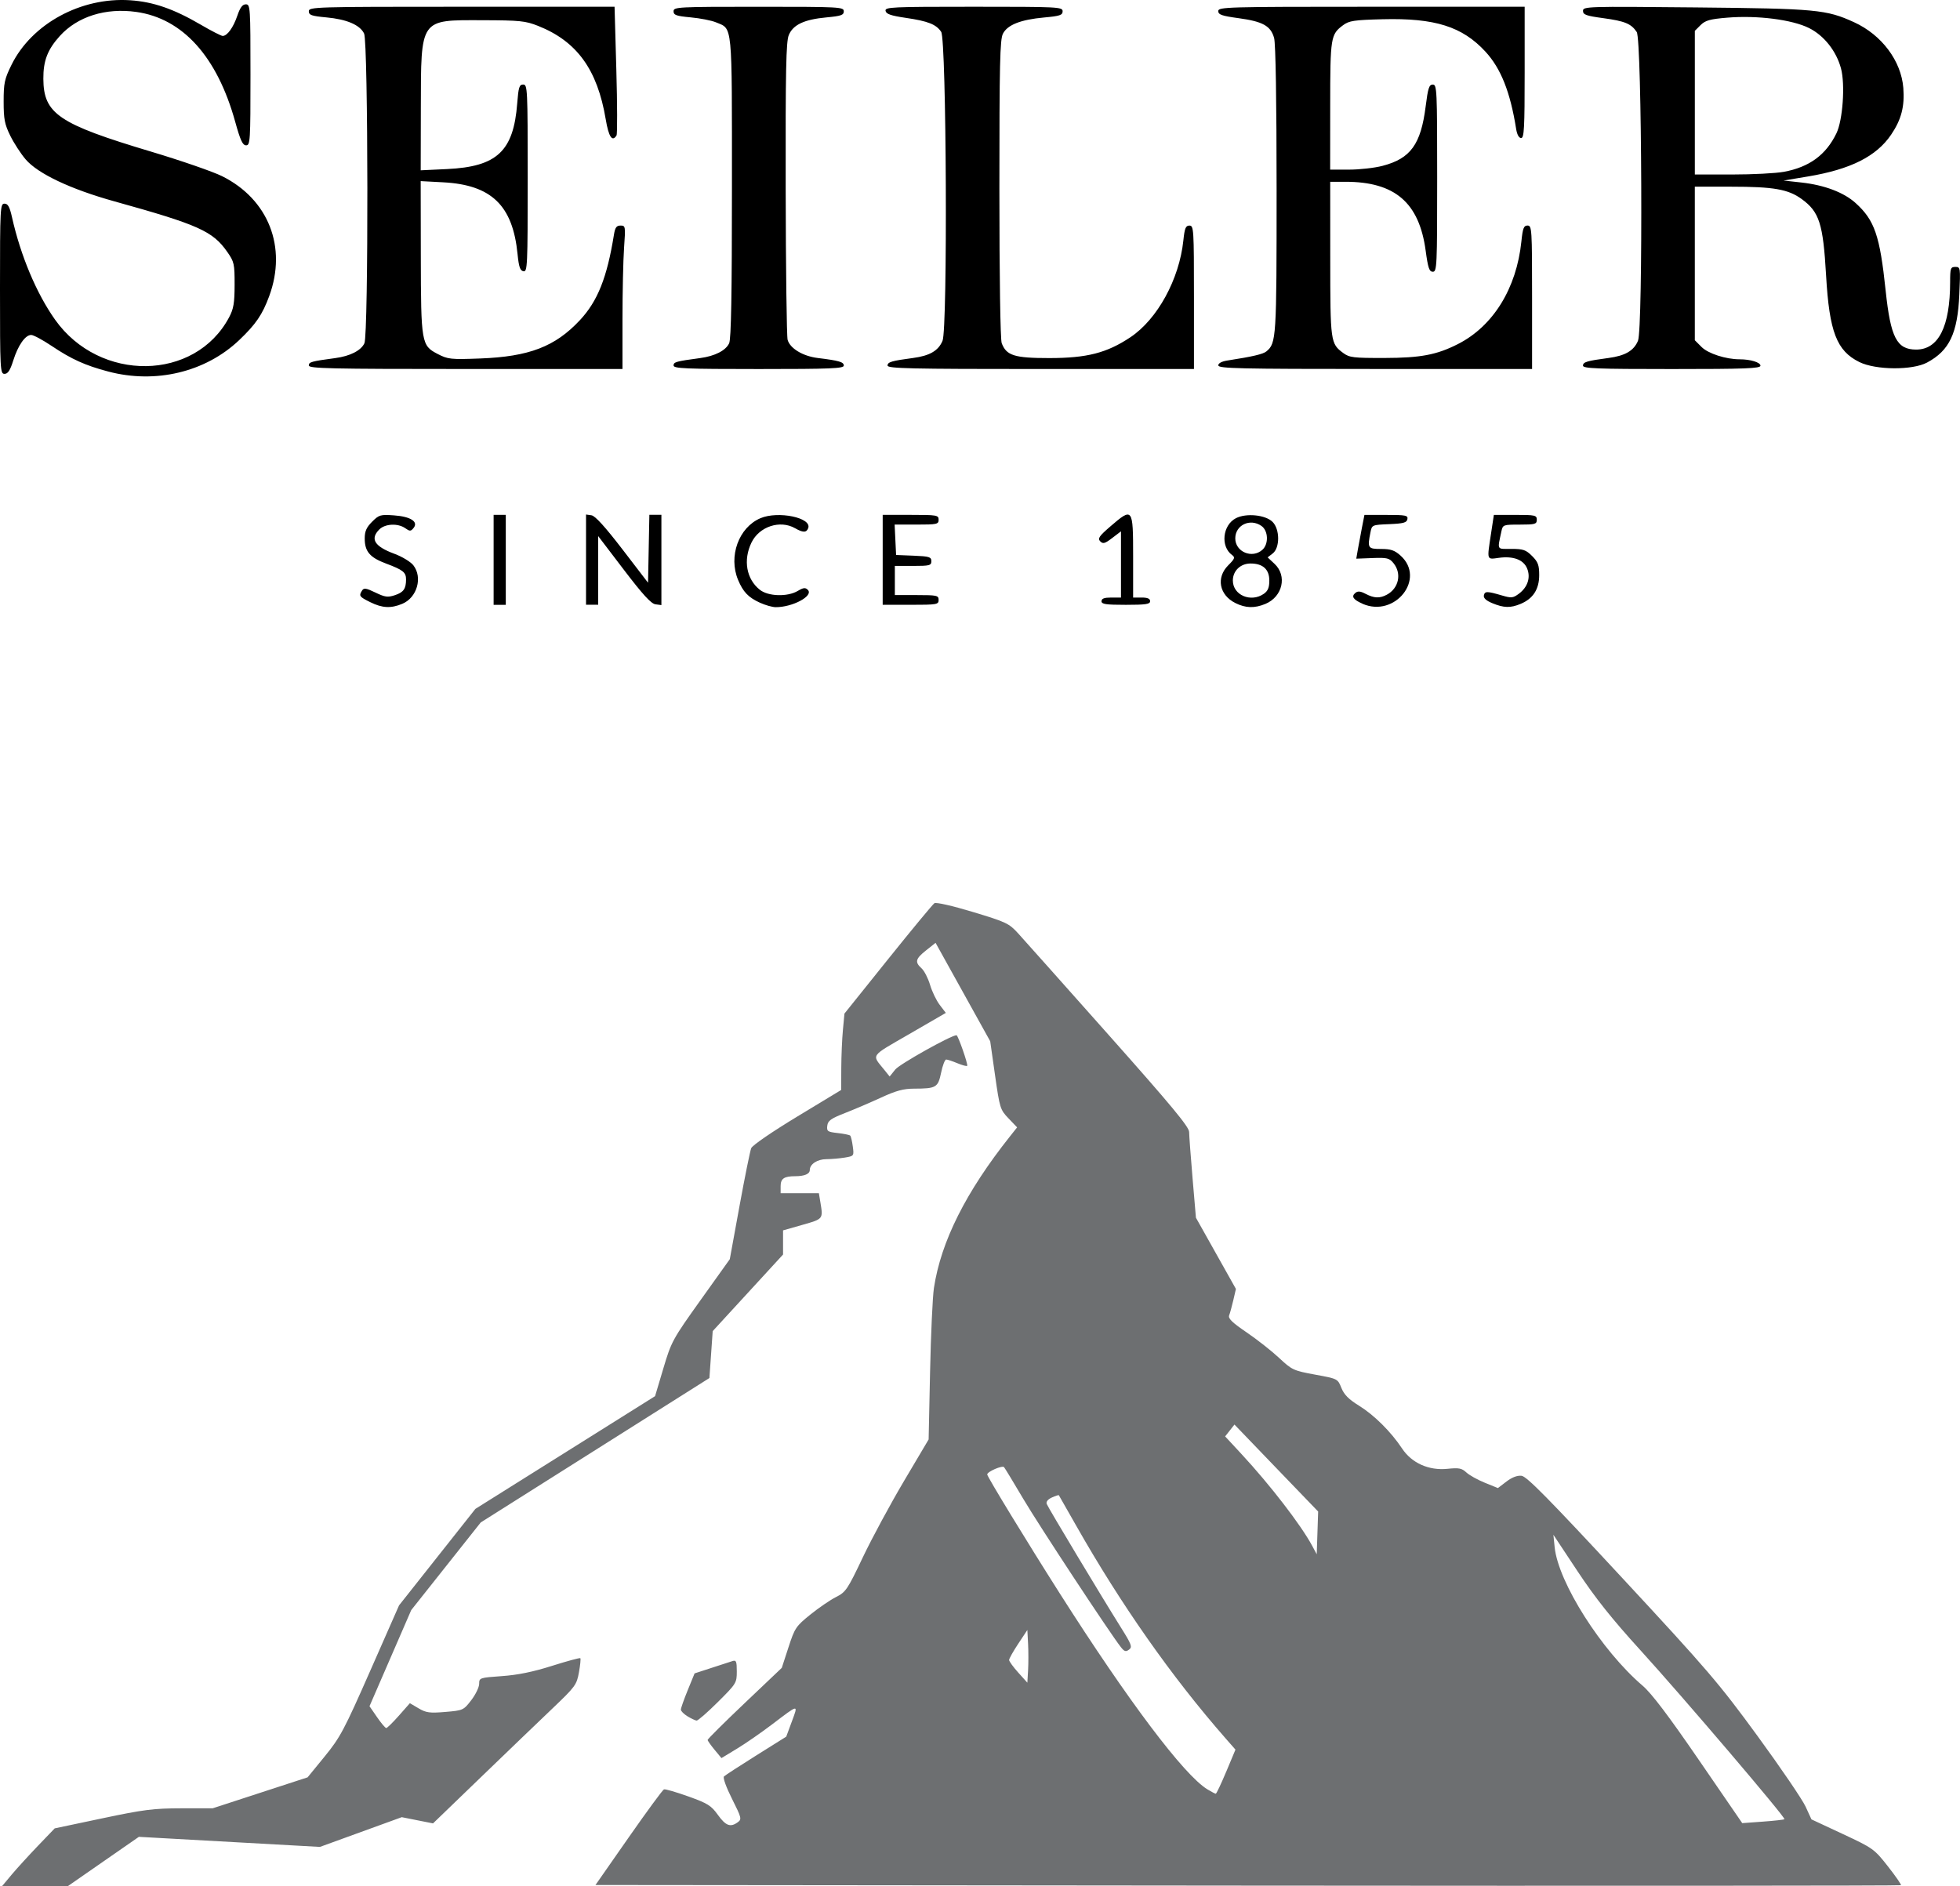
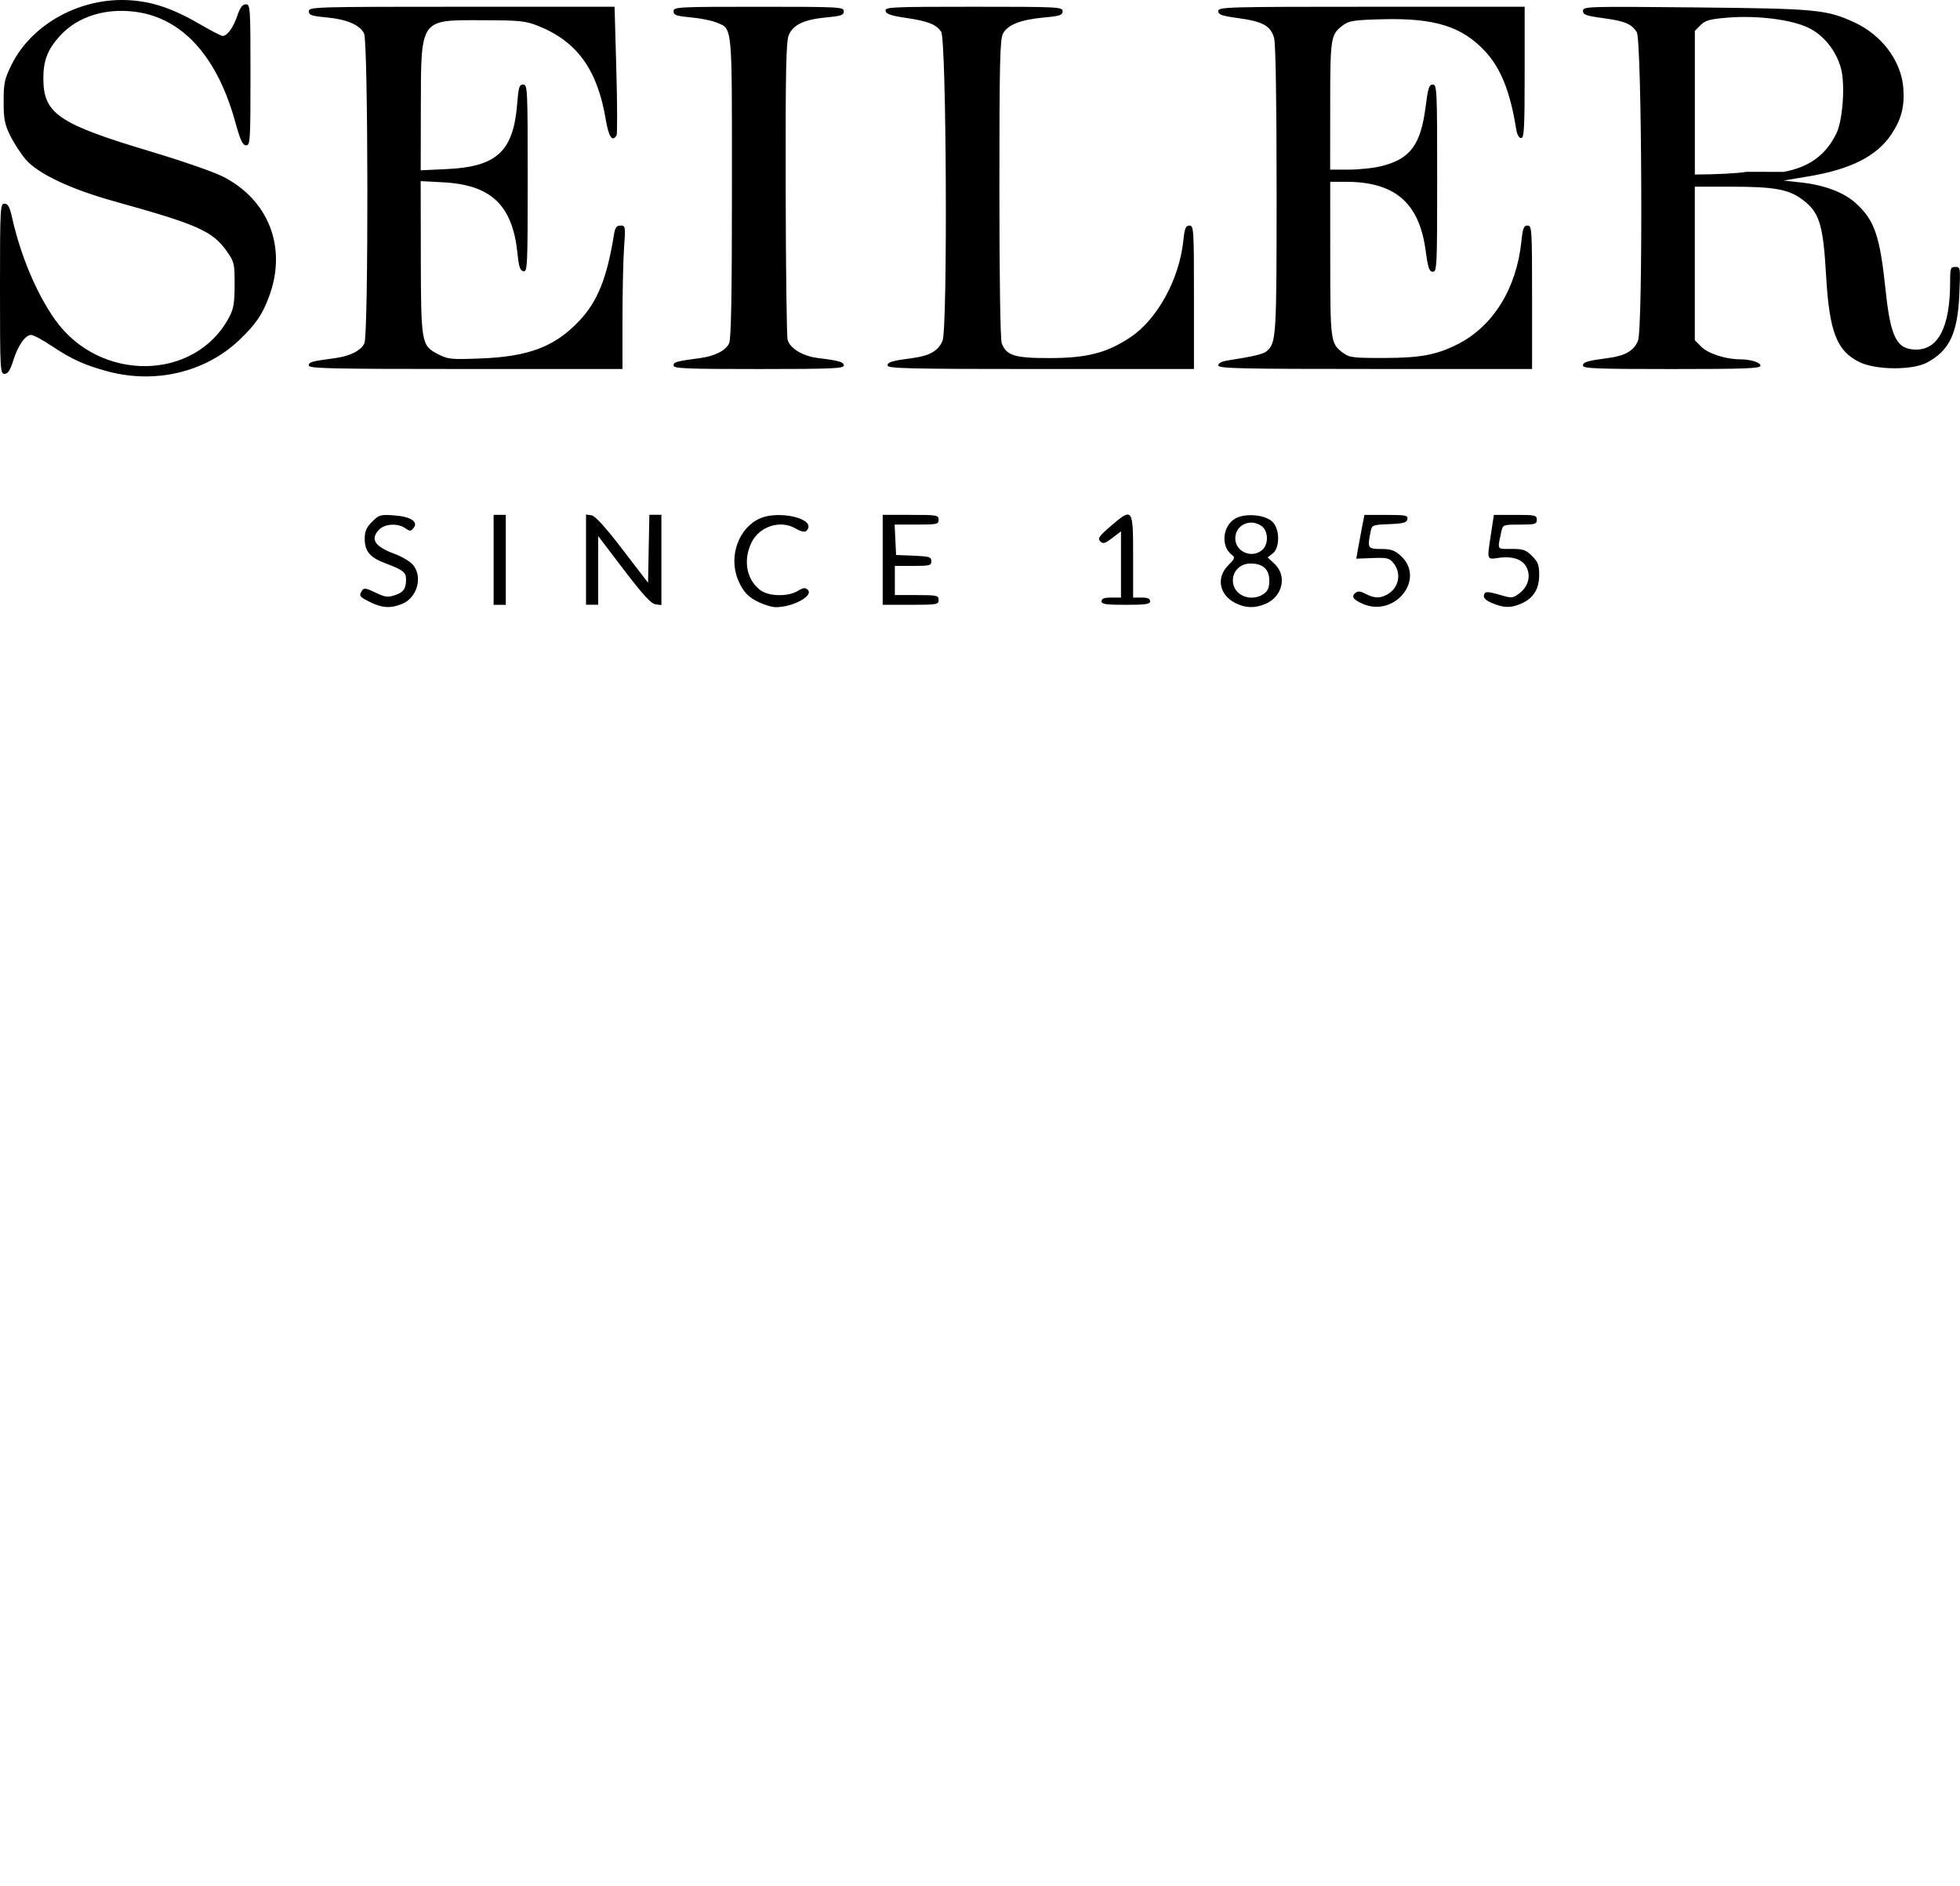
<svg xmlns="http://www.w3.org/2000/svg" xmlns:ns1="http://www.inkscape.org/namespaces/inkscape" xmlns:ns2="http://sodipodi.sourceforge.net/DTD/sodipodi-0.dtd" width="88.315mm" height="85mm" viewBox="0 0 88.315 85" version="1.1" id="svg8" ns1:version="0.92.3 (2405546, 2018-03-11)" ns2:docname="seiler_hotel.svg">
  <defs id="defs2" />
  <ns2:namedview id="base" pagecolor="#ffffff" bordercolor="#666666" borderopacity="1.0" ns1:pageopacity="0.0" ns1:pageshadow="2" ns1:zoom="0.35" ns1:cx="369.51389" ns1:cy="354.8693" ns1:document-units="mm" ns1:current-layer="layer1" showgrid="false" fit-margin-top="0" fit-margin-left="0" fit-margin-right="0" fit-margin-bottom="0" ns1:window-width="1920" ns1:window-height="1027" ns1:window-x="-8" ns1:window-y="-8" ns1:window-maximized="1" />
  <g ns1:label="Calque 1" ns1:groupmode="layer" id="layer1" transform="translate(-49.232,-104.266)">
    <g id="g880" transform="translate(281.97,-36.286)">
-       <path ns1:connector-curvature="0" d="m -201.758,217.9 c -0.166,-0.1 -0.301,-0.236 -0.301,-0.302 -1.1e-4,-0.066 0.139,-0.461 0.309,-0.877 l 0.309,-0.756 0.759,-0.247 c 0.418,-0.136 0.845,-0.275 0.951,-0.309 0.165,-0.053 0.192,0.013 0.192,0.469 0,0.516 -0.023,0.553 -0.852,1.377 -0.468,0.466 -0.9,0.842 -0.959,0.837 -0.059,-0.006 -0.243,-0.092 -0.408,-0.192 z m 26.528,-11.189 -1.885,-1.96 -0.21,0.267 -0.21,0.267 0.735,0.793 c 1.293,1.394 2.686,3.203 3.186,4.135 l 0.206,0.383 0.032,-0.963 0.032,-0.963 z m -11.184,7.924 -0.033,-0.626 -0.411,0.62 c -0.226,0.341 -0.411,0.67 -0.411,0.731 0,0.061 0.185,0.316 0.411,0.567 l 0.411,0.456 0.033,-0.561 c 0.018,-0.309 0.018,-0.843 0,-1.187 z m 8.929,5.758 0.415,-0.993 -0.449,-0.512 c -2.433,-2.779 -4.712,-6.026 -6.742,-9.606 -0.41,-0.723 -0.755,-1.329 -0.767,-1.346 -0.012,-0.017 -0.153,0.029 -0.314,0.102 -0.184,0.084 -0.27,0.192 -0.232,0.291 0.067,0.175 2.466,4.17 3.335,5.555 0.489,0.779 0.531,0.891 0.374,1.009 -0.145,0.109 -0.211,0.089 -0.369,-0.113 -0.496,-0.631 -3.688,-5.48 -4.394,-6.676 -0.436,-0.738 -0.827,-1.383 -0.869,-1.433 -0.077,-0.092 -0.759,0.203 -0.759,0.329 0,0.098 1.809,3.064 3.263,5.35 3.089,4.856 5.6,8.192 6.653,8.837 0.181,0.111 0.353,0.201 0.383,0.201 0.03,-3.3e-4 0.242,-0.448 0.47,-0.994 z m 25.152,2.144 c 0.066,-0.066 -4.581,-5.52 -6.487,-7.613 -1.284,-1.41 -2.034,-2.352 -2.835,-3.561 l -1.089,-1.644 0.056,0.555 c 0.16,1.588 2.112,4.663 3.966,6.247 0.401,0.343 1.162,1.347 2.53,3.341 l 1.957,2.851 0.93,-0.068 c 0.512,-0.037 0.949,-0.086 0.971,-0.109 z m -79.878,2.495 c 0.241,-0.286 0.776,-0.872 1.188,-1.302 l 0.75,-0.781 2.137,-0.451 c 1.869,-0.395 2.315,-0.451 3.561,-0.453 l 1.424,-0.002 2.137,-0.697 2.137,-0.697 0.767,-0.939 c 0.702,-0.86 0.876,-1.187 2.06,-3.875 l 1.293,-2.936 1.72,-2.174 1.72,-2.174 4.048,-2.54 4.048,-2.54 0.373,-1.251 c 0.361,-1.212 0.414,-1.309 1.683,-3.086 l 1.311,-1.835 0.436,-2.389 c 0.24,-1.314 0.478,-2.491 0.529,-2.615 0.053,-0.129 0.944,-0.74 2.074,-1.424 l 1.98,-1.199 0.004,-0.986 c 0.002,-0.542 0.036,-1.317 0.074,-1.721 l 0.069,-0.735 1.959,-2.443 c 1.078,-1.343 2.02,-2.482 2.094,-2.531 0.078,-0.051 0.811,0.116 1.734,0.395 1.503,0.454 1.626,0.512 2.039,0.964 0.242,0.265 2.074,2.321 4.071,4.569 2.844,3.201 3.632,4.151 3.634,4.383 0.001,0.163 0.071,1.098 0.154,2.079 l 0.152,1.783 0.901,1.605 0.901,1.605 -0.116,0.502 c -0.064,0.276 -0.149,0.585 -0.188,0.687 -0.055,0.141 0.129,0.321 0.784,0.767 0.471,0.32 1.129,0.838 1.464,1.151 0.584,0.546 0.649,0.576 1.626,0.755 1.016,0.186 1.018,0.187 1.182,0.598 0.122,0.304 0.33,0.514 0.794,0.801 0.683,0.422 1.442,1.176 1.941,1.93 0.436,0.658 1.205,1.002 2.049,0.915 0.511,-0.053 0.641,-0.028 0.846,0.163 0.133,0.124 0.508,0.334 0.833,0.465 l 0.59,0.24 0.385,-0.294 c 0.25,-0.191 0.489,-0.282 0.682,-0.259 0.231,0.027 1.222,1.032 4.518,4.585 3.875,4.177 4.376,4.763 6.115,7.144 1.041,1.426 2.014,2.855 2.161,3.174 l 0.267,0.581 1.407,0.657 c 1.374,0.642 1.422,0.676 2.039,1.461 0.347,0.442 0.611,0.824 0.586,0.849 -0.025,0.025 -13.27,0.033 -29.434,0.018 l -29.388,-0.028 1.491,-2.137 c 0.82,-1.175 1.538,-2.153 1.595,-2.173 0.057,-0.02 0.55,0.123 1.095,0.318 0.875,0.313 1.032,0.411 1.333,0.831 0.357,0.497 0.567,0.574 0.898,0.332 0.185,-0.135 0.17,-0.197 -0.261,-1.055 -0.263,-0.523 -0.417,-0.952 -0.362,-1.007 0.053,-0.053 0.706,-0.478 1.451,-0.945 l 1.355,-0.849 0.256,-0.692 c 0.289,-0.781 0.326,-0.787 -0.897,0.142 -0.482,0.366 -1.192,0.858 -1.577,1.091 l -0.701,0.425 -0.31,-0.374 c -0.17,-0.206 -0.311,-0.405 -0.313,-0.444 -0.002,-0.039 0.749,-0.785 1.669,-1.659 l 1.672,-1.589 0.301,-0.924 c 0.285,-0.876 0.337,-0.953 0.985,-1.476 0.376,-0.304 0.896,-0.66 1.156,-0.791 0.443,-0.224 0.517,-0.333 1.212,-1.795 0.407,-0.856 1.241,-2.4 1.852,-3.432 l 1.111,-1.876 0.065,-3.055 c 0.036,-1.68 0.114,-3.375 0.173,-3.767 0.318,-2.099 1.439,-4.334 3.431,-6.841 l 0.318,-0.401 -0.388,-0.406 c -0.375,-0.392 -0.395,-0.457 -0.606,-1.94 l -0.218,-1.534 -1.231,-2.218 -1.231,-2.218 -0.425,0.337 c -0.482,0.382 -0.519,0.529 -0.205,0.813 0.121,0.11 0.293,0.445 0.382,0.744 0.089,0.3 0.285,0.707 0.436,0.904 l 0.274,0.359 -1.645,0.953 c -1.797,1.04 -1.7,0.902 -1.128,1.613 l 0.242,0.301 0.254,-0.317 c 0.196,-0.244 2.517,-1.544 2.758,-1.544 0.069,0 0.532,1.329 0.481,1.38 -0.026,0.026 -0.226,-0.028 -0.444,-0.119 -0.218,-0.091 -0.444,-0.166 -0.502,-0.166 -0.058,0 -0.161,0.266 -0.228,0.591 -0.14,0.672 -0.22,0.72 -1.221,0.722 -0.476,10e-4 -0.813,0.092 -1.479,0.4 -0.475,0.219 -1.208,0.533 -1.63,0.698 -0.638,0.249 -0.773,0.345 -0.8,0.573 -0.03,0.25 0.01,0.278 0.471,0.33 0.277,0.031 0.531,0.083 0.563,0.115 0.032,0.032 0.085,0.253 0.116,0.49 0.057,0.428 0.055,0.431 -0.365,0.501 -0.233,0.038 -0.604,0.07 -0.826,0.071 -0.407,10e-4 -0.747,0.224 -0.747,0.49 0,0.176 -0.241,0.278 -0.657,0.278 -0.502,0 -0.657,0.107 -0.657,0.45 v 0.317 h 0.862 0.862 l 0.068,0.411 c 0.125,0.755 0.132,0.746 -0.806,1.013 l -0.877,0.25 v 0.544 0.544 l -1.585,1.726 -1.585,1.726 -0.074,1.057 -0.074,1.057 -5.152,3.254 -5.152,3.254 -1.566,1.975 -1.566,1.975 -0.94,2.166 -0.94,2.166 0.339,0.492 c 0.186,0.271 0.373,0.492 0.415,0.492 0.042,2e-5 0.299,-0.252 0.571,-0.56 l 0.494,-0.56 0.392,0.231 c 0.341,0.201 0.499,0.222 1.206,0.163 0.798,-0.067 0.82,-0.078 1.169,-0.531 0.195,-0.254 0.355,-0.586 0.355,-0.737 0,-0.268 0.023,-0.276 1.027,-0.347 0.714,-0.05 1.402,-0.191 2.257,-0.462 0.677,-0.214 1.25,-0.37 1.275,-0.345 0.024,0.024 -0.004,0.311 -0.063,0.637 -0.101,0.562 -0.164,0.648 -1.199,1.634 -0.601,0.572 -2.056,1.971 -3.234,3.107 l -2.142,2.067 -0.704,-0.14 -0.704,-0.14 -1.844,0.67 -1.844,0.67 -4.079,-0.227 -4.079,-0.227 -0.742,0.515 c -0.408,0.283 -1.127,0.782 -1.598,1.109 l -0.855,0.594 h -1.483 -1.483 z" style="fill:#6d6f71;fill-opacity:1;stroke-width:1" id="path864" />
-       <path ns1:connector-curvature="0" d="m -152.367,148.297 c 1.154,-0.213 1.903,-0.761 2.376,-1.737 0.287,-0.593 0.4,-2.204 0.205,-2.927 -0.21,-0.78 -0.761,-1.476 -1.435,-1.815 -0.76,-0.382 -2.339,-0.583 -3.691,-0.47 -0.783,0.065 -0.987,0.123 -1.201,0.336 l -0.258,0.258 v 3.237 3.237 h 1.678 c 0.923,0 1.969,-0.054 2.325,-0.12 z m -9.043,8.729 c 0,-0.159 0.182,-0.213 1.149,-0.341 0.752,-0.1 1.141,-0.327 1.328,-0.775 0.231,-0.552 0.179,-13.563 -0.056,-13.915 -0.249,-0.374 -0.532,-0.492 -1.502,-0.624 -0.78,-0.106 -0.919,-0.156 -0.919,-0.33 0,-0.198 0.172,-0.203 5.067,-0.155 5.453,0.054 5.899,0.096 7.15,0.669 1.243,0.569 2.119,1.739 2.216,2.957 0.066,0.833 -0.089,1.429 -0.548,2.107 -0.664,0.98 -1.826,1.565 -3.745,1.885 l -1.102,0.184 0.805,0.089 c 1.038,0.115 1.91,0.446 2.439,0.924 0.857,0.775 1.094,1.464 1.355,3.95 0.223,2.115 0.502,2.655 1.375,2.655 1.007,0 1.528,-1.035 1.53,-3.04 4.1e-4,-0.626 0.021,-0.685 0.235,-0.685 0.229,0 0.233,0.029 0.18,1.237 -0.077,1.756 -0.446,2.533 -1.455,3.073 -0.66,0.353 -2.31,0.341 -3.048,-0.022 -1.025,-0.505 -1.355,-1.364 -1.501,-3.904 -0.134,-2.336 -0.303,-2.866 -1.104,-3.446 -0.605,-0.439 -1.265,-0.554 -3.173,-0.554 h -1.638 v 3.46 3.46 l 0.306,0.306 c 0.295,0.295 1.094,0.553 1.712,0.553 0.489,0 0.94,0.138 0.94,0.288 0,0.125 -0.679,0.151 -3.999,0.151 -3.382,0 -3.999,-0.024 -3.999,-0.156 z m -16.435,-0.004 c 0,-0.1 0.154,-0.183 0.411,-0.223 1.135,-0.176 1.607,-0.286 1.758,-0.411 0.448,-0.371 0.461,-0.578 0.46,-7.283 -3.8e-4,-4.011 -0.043,-6.591 -0.112,-6.84 -0.151,-0.545 -0.508,-0.744 -1.594,-0.893 -0.764,-0.104 -0.923,-0.159 -0.923,-0.321 0,-0.185 0.36,-0.195 6.903,-0.195 h 6.903 v 2.958 c 0,2.516 -0.024,2.958 -0.159,2.958 -0.1,0 -0.184,-0.154 -0.225,-0.411 -0.265,-1.665 -0.686,-2.725 -1.384,-3.483 -1.042,-1.13 -2.279,-1.52 -4.632,-1.459 -1.288,0.033 -1.511,0.067 -1.781,0.268 -0.56,0.416 -0.58,0.539 -0.581,3.633 l -0.002,2.876 h 0.854 c 0.469,0 1.145,-0.076 1.502,-0.169 1.269,-0.33 1.731,-0.967 1.948,-2.686 0.104,-0.824 0.155,-0.979 0.321,-0.979 0.186,0 0.197,0.231 0.197,4.218 0,3.97 -0.011,4.218 -0.195,4.218 -0.162,0 -0.217,-0.162 -0.325,-0.959 -0.294,-2.159 -1.386,-3.095 -3.611,-3.095 h -0.689 l 0.002,3.479 c 0.002,3.741 0.011,3.812 0.582,4.235 0.281,0.208 0.454,0.229 1.863,0.226 1.629,-0.004 2.346,-0.139 3.303,-0.624 1.591,-0.806 2.647,-2.512 2.864,-4.626 0.062,-0.601 0.107,-0.718 0.278,-0.718 0.194,0 0.204,0.153 0.204,3.232 v 3.232 h -7.067 c -6.111,0 -7.067,-0.022 -7.067,-0.159 z m -14.901,0.004 c 0,-0.159 0.182,-0.213 1.149,-0.341 0.752,-0.1 1.141,-0.327 1.328,-0.775 0.235,-0.562 0.178,-13.563 -0.061,-13.923 -0.224,-0.338 -0.591,-0.483 -1.594,-0.63 -0.673,-0.099 -0.884,-0.172 -0.912,-0.315 -0.033,-0.173 0.258,-0.186 3.971,-0.186 3.835,0 4.007,0.009 4.007,0.204 0,0.174 -0.121,0.215 -0.834,0.28 -1.055,0.096 -1.648,0.329 -1.855,0.73 -0.135,0.262 -0.16,1.344 -0.16,6.992 0,3.981 0.042,6.793 0.105,6.957 0.212,0.557 0.571,0.67 2.137,0.67 1.704,0 2.599,-0.23 3.663,-0.94 1.216,-0.812 2.201,-2.614 2.384,-4.358 0.058,-0.557 0.105,-0.673 0.274,-0.673 0.194,0 0.204,0.156 0.204,3.232 v 3.232 h -6.903 c -5.891,0 -6.903,-0.023 -6.903,-0.156 z m -9.642,-0.004 c 0,-0.156 0.109,-0.187 1.198,-0.333 0.664,-0.089 1.157,-0.341 1.307,-0.669 0.089,-0.195 0.125,-2.213 0.125,-7.037 0,-7.498 0.038,-7.109 -0.72,-7.425 -0.199,-0.083 -0.711,-0.184 -1.136,-0.223 -0.655,-0.061 -0.774,-0.103 -0.774,-0.275 0,-0.194 0.172,-0.203 3.835,-0.203 3.663,0 3.835,0.009 3.835,0.203 0,0.172 -0.119,0.214 -0.782,0.276 -0.999,0.093 -1.501,0.328 -1.696,0.796 -0.123,0.294 -0.149,1.578 -0.14,6.911 0.006,3.603 0.045,6.673 0.087,6.823 0.108,0.387 0.685,0.736 1.355,0.819 0.967,0.119 1.177,0.18 1.177,0.342 0,0.132 -0.594,0.156 -3.835,0.156 -3.283,0 -3.835,-0.023 -3.835,-0.159 z m -16.435,0 c 0,-0.156 0.109,-0.187 1.198,-0.333 0.664,-0.089 1.157,-0.341 1.307,-0.669 0.186,-0.409 0.173,-13.583 -0.015,-13.959 -0.193,-0.389 -0.78,-0.64 -1.698,-0.725 -0.672,-0.062 -0.792,-0.104 -0.792,-0.277 0,-0.196 0.251,-0.203 6.888,-0.203 h 6.888 l 0.08,2.842 c 0.044,1.563 0.048,2.895 0.008,2.958 -0.192,0.31 -0.353,0.067 -0.487,-0.733 -0.376,-2.24 -1.299,-3.512 -3.051,-4.206 -0.566,-0.224 -0.818,-0.25 -2.51,-0.254 -2.829,-0.007 -2.76,-0.107 -2.769,3.982 l -0.006,2.782 1.185,-0.056 c 2.254,-0.107 2.997,-0.802 3.164,-2.961 0.057,-0.73 0.094,-0.849 0.269,-0.849 0.194,0 0.203,0.186 0.203,4.226 0,3.966 -0.012,4.224 -0.192,4.19 -0.151,-0.029 -0.207,-0.194 -0.265,-0.774 -0.217,-2.195 -1.175,-3.12 -3.351,-3.235 l -1.014,-0.054 0.006,3.384 c 0.007,3.917 0.026,4.026 0.761,4.407 0.462,0.239 0.583,0.252 1.917,0.202 2.2,-0.083 3.374,-0.533 4.486,-1.722 0.803,-0.858 1.228,-1.923 1.538,-3.857 0.052,-0.324 0.115,-0.411 0.297,-0.411 0.223,0 0.228,0.034 0.159,1.003 -0.039,0.552 -0.071,2.006 -0.071,3.232 l 1e-5,2.229 h -7.067 c -6.111,0 -7.067,-0.022 -7.067,-0.159 z m -9.039,0.273 c -1.036,-0.274 -1.655,-0.554 -2.54,-1.148 -0.41,-0.275 -0.828,-0.5 -0.93,-0.5 -0.267,0 -0.592,0.464 -0.809,1.153 -0.14,0.444 -0.241,0.6 -0.393,0.6 -0.195,0 -0.204,-0.167 -0.204,-3.835 0,-3.651 0.01,-3.835 0.202,-3.835 0.156,0 0.233,0.141 0.34,0.617 0.387,1.729 1.103,3.431 1.939,4.611 2.013,2.839 6.312,2.779 7.843,-0.108 0.202,-0.381 0.246,-0.64 0.247,-1.466 0.002,-0.941 -0.019,-1.033 -0.33,-1.479 -0.655,-0.938 -1.296,-1.225 -5.091,-2.28 -1.972,-0.549 -3.441,-1.244 -3.995,-1.891 -0.217,-0.254 -0.529,-0.734 -0.693,-1.067 -0.253,-0.515 -0.298,-0.746 -0.298,-1.54 0,-0.831 0.039,-1.013 0.354,-1.652 0.912,-1.852 3.134,-3.061 5.351,-2.911 1.042,0.07 1.963,0.39 3.185,1.105 0.472,0.276 0.913,0.502 0.98,0.502 0.205,0 0.477,-0.375 0.66,-0.913 0.126,-0.369 0.232,-0.511 0.383,-0.511 0.201,0 0.209,0.125 0.209,3.177 0,2.986 -0.012,3.177 -0.197,3.177 -0.156,0 -0.259,-0.222 -0.493,-1.068 -0.813,-2.931 -2.364,-4.651 -4.459,-4.944 -1.379,-0.193 -2.649,0.208 -3.442,1.085 -0.553,0.612 -0.747,1.116 -0.742,1.929 0.009,1.578 0.685,2.035 4.854,3.282 1.349,0.404 2.789,0.902 3.201,1.107 2.088,1.041 2.934,3.194 2.123,5.402 -0.308,0.838 -0.604,1.272 -1.357,1.988 -1.516,1.44 -3.762,1.978 -5.897,1.413 z m 44.758,10.35 c 0,-0.119 0.122,-0.164 0.438,-0.164 h 0.438 v -1.492 -1.492 l -0.394,0.3 c -0.333,0.254 -0.416,0.277 -0.541,0.15 -0.124,-0.126 -0.051,-0.233 0.456,-0.671 1.008,-0.869 1.026,-0.845 1.026,1.342 v 1.863 h 0.383 c 0.268,0 0.383,0.05 0.383,0.164 0,0.135 -0.195,0.164 -1.096,0.164 -0.901,0 -1.096,-0.029 -1.096,-0.164 z m -9.861,-1.863 v -2.027 h 1.26 c 1.187,0 1.26,0.013 1.26,0.219 0,0.203 -0.073,0.219 -0.991,0.219 h -0.991 l 0.033,0.685 0.033,0.685 0.794,0.032 c 0.704,0.029 0.794,0.057 0.794,0.247 0,0.194 -0.079,0.214 -0.822,0.214 h -0.822 v 0.657 0.657 h 0.986 c 0.913,0 0.986,0.016 0.986,0.219 0,0.206 -0.073,0.219 -1.26,0.219 h -1.26 z m -13.367,-0.008 v -2.035 l 0.245,0.035 c 0.166,0.024 0.614,0.517 1.397,1.537 l 1.152,1.502 0.03,-1.53 0.03,-1.53 h 0.271 0.271 v 2.034 2.034 l -0.266,-0.035 c -0.196,-0.025 -0.571,-0.435 -1.424,-1.554 l -1.158,-1.52 v 1.547 1.547 h -0.274 -0.274 v -2.035 z m -4.164,0.008 v -2.027 h 0.274 0.274 v 2.027 2.027 h -0.274 -0.274 z m 44.999,1.953 c -0.279,-0.116 -0.404,-0.231 -0.379,-0.35 0.041,-0.197 0.141,-0.196 0.822,0.004 0.419,0.123 0.493,0.115 0.76,-0.084 0.393,-0.294 0.533,-0.73 0.365,-1.137 -0.163,-0.393 -0.621,-0.565 -1.268,-0.477 -0.562,0.077 -0.543,0.133 -0.358,-1.086 l 0.129,-0.849 h 0.967 c 0.894,0 0.967,0.017 0.967,0.219 0,0.198 -0.073,0.219 -0.765,0.219 -0.746,0 -0.766,0.007 -0.829,0.301 -0.184,0.868 -0.226,0.794 0.449,0.794 0.532,0 0.656,0.043 0.933,0.32 0.268,0.268 0.32,0.409 0.32,0.862 0,0.635 -0.276,1.062 -0.837,1.296 -0.458,0.191 -0.756,0.184 -1.278,-0.033 z m -5.843,0.026 c -0.424,-0.185 -0.521,-0.328 -0.328,-0.488 0.111,-0.092 0.227,-0.082 0.464,0.042 0.381,0.198 0.634,0.209 0.953,0.039 0.541,-0.288 0.683,-0.954 0.303,-1.422 -0.188,-0.231 -0.287,-0.256 -0.944,-0.231 l -0.734,0.028 0.071,-0.411 c 0.039,-0.226 0.122,-0.67 0.184,-0.986 l 0.113,-0.575 h 0.986 c 0.88,0 0.982,0.021 0.95,0.192 -0.03,0.157 -0.176,0.197 -0.817,0.224 -0.775,0.032 -0.781,0.034 -0.848,0.37 -0.142,0.709 -0.117,0.749 0.479,0.749 0.442,0 0.61,0.058 0.88,0.301 1.149,1.036 -0.25,2.808 -1.715,2.17 z m -4.514,-2.434 c 0.288,-0.261 0.264,-0.857 -0.043,-1.072 -0.513,-0.359 -1.181,-0.042 -1.181,0.56 0,0.61 0.763,0.929 1.224,0.512 z m 0.066,1.983 c 0.181,-0.127 0.244,-0.281 0.244,-0.596 0,-0.504 -0.29,-0.767 -0.846,-0.767 -0.453,0 -0.797,0.331 -0.797,0.767 0,0.659 0.815,1.006 1.4,0.596 z m -1.289,0.417 c -0.725,-0.364 -0.872,-1.146 -0.318,-1.699 0.298,-0.298 0.319,-0.356 0.169,-0.466 -0.526,-0.385 -0.424,-1.346 0.176,-1.656 0.464,-0.24 1.334,-0.152 1.653,0.166 0.331,0.331 0.335,1.167 0.007,1.421 l -0.23,0.178 0.312,0.292 c 0.577,0.539 0.363,1.481 -0.411,1.804 -0.488,0.204 -0.896,0.192 -1.357,-0.039 z m -21.422,-0.014 c -0.521,-0.239 -0.755,-0.484 -0.982,-1.027 -0.443,-1.061 0.027,-2.361 1.006,-2.78 0.797,-0.341 2.334,-0.021 2.153,0.449 -0.079,0.206 -0.232,0.207 -0.589,0.003 -0.678,-0.387 -1.616,-0.079 -1.967,0.647 -0.382,0.789 -0.228,1.65 0.38,2.128 0.379,0.298 1.243,0.324 1.706,0.05 0.258,-0.152 0.343,-0.161 0.455,-0.047 0.266,0.271 -0.69,0.784 -1.451,0.779 -0.151,-0.001 -0.471,-0.092 -0.712,-0.203 z m -17.558,-0.025 c -0.492,-0.244 -0.519,-0.282 -0.366,-0.524 0.08,-0.126 0.182,-0.111 0.599,0.091 0.432,0.209 0.556,0.226 0.878,0.12 0.391,-0.129 0.504,-0.288 0.504,-0.711 0,-0.321 -0.135,-0.428 -0.904,-0.716 -0.729,-0.273 -0.958,-0.543 -0.958,-1.129 0,-0.324 0.077,-0.5 0.333,-0.755 0.312,-0.312 0.375,-0.33 0.989,-0.286 0.752,0.054 1.111,0.289 0.875,0.573 -0.123,0.149 -0.166,0.149 -0.371,0.005 -0.332,-0.232 -0.908,-0.204 -1.169,0.057 -0.427,0.427 -0.216,0.765 0.682,1.097 0.345,0.127 0.727,0.359 0.849,0.513 0.432,0.549 0.172,1.461 -0.494,1.74 -0.515,0.215 -0.903,0.195 -1.448,-0.075 z" style="fill:#000000;fill-opacity:1;stroke-width:1" id="path826" />
+       <path ns1:connector-curvature="0" d="m -152.367,148.297 c 1.154,-0.213 1.903,-0.761 2.376,-1.737 0.287,-0.593 0.4,-2.204 0.205,-2.927 -0.21,-0.78 -0.761,-1.476 -1.435,-1.815 -0.76,-0.382 -2.339,-0.583 -3.691,-0.47 -0.783,0.065 -0.987,0.123 -1.201,0.336 l -0.258,0.258 v 3.237 3.237 c 0.923,0 1.969,-0.054 2.325,-0.12 z m -9.043,8.729 c 0,-0.159 0.182,-0.213 1.149,-0.341 0.752,-0.1 1.141,-0.327 1.328,-0.775 0.231,-0.552 0.179,-13.563 -0.056,-13.915 -0.249,-0.374 -0.532,-0.492 -1.502,-0.624 -0.78,-0.106 -0.919,-0.156 -0.919,-0.33 0,-0.198 0.172,-0.203 5.067,-0.155 5.453,0.054 5.899,0.096 7.15,0.669 1.243,0.569 2.119,1.739 2.216,2.957 0.066,0.833 -0.089,1.429 -0.548,2.107 -0.664,0.98 -1.826,1.565 -3.745,1.885 l -1.102,0.184 0.805,0.089 c 1.038,0.115 1.91,0.446 2.439,0.924 0.857,0.775 1.094,1.464 1.355,3.95 0.223,2.115 0.502,2.655 1.375,2.655 1.007,0 1.528,-1.035 1.53,-3.04 4.1e-4,-0.626 0.021,-0.685 0.235,-0.685 0.229,0 0.233,0.029 0.18,1.237 -0.077,1.756 -0.446,2.533 -1.455,3.073 -0.66,0.353 -2.31,0.341 -3.048,-0.022 -1.025,-0.505 -1.355,-1.364 -1.501,-3.904 -0.134,-2.336 -0.303,-2.866 -1.104,-3.446 -0.605,-0.439 -1.265,-0.554 -3.173,-0.554 h -1.638 v 3.46 3.46 l 0.306,0.306 c 0.295,0.295 1.094,0.553 1.712,0.553 0.489,0 0.94,0.138 0.94,0.288 0,0.125 -0.679,0.151 -3.999,0.151 -3.382,0 -3.999,-0.024 -3.999,-0.156 z m -16.435,-0.004 c 0,-0.1 0.154,-0.183 0.411,-0.223 1.135,-0.176 1.607,-0.286 1.758,-0.411 0.448,-0.371 0.461,-0.578 0.46,-7.283 -3.8e-4,-4.011 -0.043,-6.591 -0.112,-6.84 -0.151,-0.545 -0.508,-0.744 -1.594,-0.893 -0.764,-0.104 -0.923,-0.159 -0.923,-0.321 0,-0.185 0.36,-0.195 6.903,-0.195 h 6.903 v 2.958 c 0,2.516 -0.024,2.958 -0.159,2.958 -0.1,0 -0.184,-0.154 -0.225,-0.411 -0.265,-1.665 -0.686,-2.725 -1.384,-3.483 -1.042,-1.13 -2.279,-1.52 -4.632,-1.459 -1.288,0.033 -1.511,0.067 -1.781,0.268 -0.56,0.416 -0.58,0.539 -0.581,3.633 l -0.002,2.876 h 0.854 c 0.469,0 1.145,-0.076 1.502,-0.169 1.269,-0.33 1.731,-0.967 1.948,-2.686 0.104,-0.824 0.155,-0.979 0.321,-0.979 0.186,0 0.197,0.231 0.197,4.218 0,3.97 -0.011,4.218 -0.195,4.218 -0.162,0 -0.217,-0.162 -0.325,-0.959 -0.294,-2.159 -1.386,-3.095 -3.611,-3.095 h -0.689 l 0.002,3.479 c 0.002,3.741 0.011,3.812 0.582,4.235 0.281,0.208 0.454,0.229 1.863,0.226 1.629,-0.004 2.346,-0.139 3.303,-0.624 1.591,-0.806 2.647,-2.512 2.864,-4.626 0.062,-0.601 0.107,-0.718 0.278,-0.718 0.194,0 0.204,0.153 0.204,3.232 v 3.232 h -7.067 c -6.111,0 -7.067,-0.022 -7.067,-0.159 z m -14.901,0.004 c 0,-0.159 0.182,-0.213 1.149,-0.341 0.752,-0.1 1.141,-0.327 1.328,-0.775 0.235,-0.562 0.178,-13.563 -0.061,-13.923 -0.224,-0.338 -0.591,-0.483 -1.594,-0.63 -0.673,-0.099 -0.884,-0.172 -0.912,-0.315 -0.033,-0.173 0.258,-0.186 3.971,-0.186 3.835,0 4.007,0.009 4.007,0.204 0,0.174 -0.121,0.215 -0.834,0.28 -1.055,0.096 -1.648,0.329 -1.855,0.73 -0.135,0.262 -0.16,1.344 -0.16,6.992 0,3.981 0.042,6.793 0.105,6.957 0.212,0.557 0.571,0.67 2.137,0.67 1.704,0 2.599,-0.23 3.663,-0.94 1.216,-0.812 2.201,-2.614 2.384,-4.358 0.058,-0.557 0.105,-0.673 0.274,-0.673 0.194,0 0.204,0.156 0.204,3.232 v 3.232 h -6.903 c -5.891,0 -6.903,-0.023 -6.903,-0.156 z m -9.642,-0.004 c 0,-0.156 0.109,-0.187 1.198,-0.333 0.664,-0.089 1.157,-0.341 1.307,-0.669 0.089,-0.195 0.125,-2.213 0.125,-7.037 0,-7.498 0.038,-7.109 -0.72,-7.425 -0.199,-0.083 -0.711,-0.184 -1.136,-0.223 -0.655,-0.061 -0.774,-0.103 -0.774,-0.275 0,-0.194 0.172,-0.203 3.835,-0.203 3.663,0 3.835,0.009 3.835,0.203 0,0.172 -0.119,0.214 -0.782,0.276 -0.999,0.093 -1.501,0.328 -1.696,0.796 -0.123,0.294 -0.149,1.578 -0.14,6.911 0.006,3.603 0.045,6.673 0.087,6.823 0.108,0.387 0.685,0.736 1.355,0.819 0.967,0.119 1.177,0.18 1.177,0.342 0,0.132 -0.594,0.156 -3.835,0.156 -3.283,0 -3.835,-0.023 -3.835,-0.159 z m -16.435,0 c 0,-0.156 0.109,-0.187 1.198,-0.333 0.664,-0.089 1.157,-0.341 1.307,-0.669 0.186,-0.409 0.173,-13.583 -0.015,-13.959 -0.193,-0.389 -0.78,-0.64 -1.698,-0.725 -0.672,-0.062 -0.792,-0.104 -0.792,-0.277 0,-0.196 0.251,-0.203 6.888,-0.203 h 6.888 l 0.08,2.842 c 0.044,1.563 0.048,2.895 0.008,2.958 -0.192,0.31 -0.353,0.067 -0.487,-0.733 -0.376,-2.24 -1.299,-3.512 -3.051,-4.206 -0.566,-0.224 -0.818,-0.25 -2.51,-0.254 -2.829,-0.007 -2.76,-0.107 -2.769,3.982 l -0.006,2.782 1.185,-0.056 c 2.254,-0.107 2.997,-0.802 3.164,-2.961 0.057,-0.73 0.094,-0.849 0.269,-0.849 0.194,0 0.203,0.186 0.203,4.226 0,3.966 -0.012,4.224 -0.192,4.19 -0.151,-0.029 -0.207,-0.194 -0.265,-0.774 -0.217,-2.195 -1.175,-3.12 -3.351,-3.235 l -1.014,-0.054 0.006,3.384 c 0.007,3.917 0.026,4.026 0.761,4.407 0.462,0.239 0.583,0.252 1.917,0.202 2.2,-0.083 3.374,-0.533 4.486,-1.722 0.803,-0.858 1.228,-1.923 1.538,-3.857 0.052,-0.324 0.115,-0.411 0.297,-0.411 0.223,0 0.228,0.034 0.159,1.003 -0.039,0.552 -0.071,2.006 -0.071,3.232 l 1e-5,2.229 h -7.067 c -6.111,0 -7.067,-0.022 -7.067,-0.159 z m -9.039,0.273 c -1.036,-0.274 -1.655,-0.554 -2.54,-1.148 -0.41,-0.275 -0.828,-0.5 -0.93,-0.5 -0.267,0 -0.592,0.464 -0.809,1.153 -0.14,0.444 -0.241,0.6 -0.393,0.6 -0.195,0 -0.204,-0.167 -0.204,-3.835 0,-3.651 0.01,-3.835 0.202,-3.835 0.156,0 0.233,0.141 0.34,0.617 0.387,1.729 1.103,3.431 1.939,4.611 2.013,2.839 6.312,2.779 7.843,-0.108 0.202,-0.381 0.246,-0.64 0.247,-1.466 0.002,-0.941 -0.019,-1.033 -0.33,-1.479 -0.655,-0.938 -1.296,-1.225 -5.091,-2.28 -1.972,-0.549 -3.441,-1.244 -3.995,-1.891 -0.217,-0.254 -0.529,-0.734 -0.693,-1.067 -0.253,-0.515 -0.298,-0.746 -0.298,-1.54 0,-0.831 0.039,-1.013 0.354,-1.652 0.912,-1.852 3.134,-3.061 5.351,-2.911 1.042,0.07 1.963,0.39 3.185,1.105 0.472,0.276 0.913,0.502 0.98,0.502 0.205,0 0.477,-0.375 0.66,-0.913 0.126,-0.369 0.232,-0.511 0.383,-0.511 0.201,0 0.209,0.125 0.209,3.177 0,2.986 -0.012,3.177 -0.197,3.177 -0.156,0 -0.259,-0.222 -0.493,-1.068 -0.813,-2.931 -2.364,-4.651 -4.459,-4.944 -1.379,-0.193 -2.649,0.208 -3.442,1.085 -0.553,0.612 -0.747,1.116 -0.742,1.929 0.009,1.578 0.685,2.035 4.854,3.282 1.349,0.404 2.789,0.902 3.201,1.107 2.088,1.041 2.934,3.194 2.123,5.402 -0.308,0.838 -0.604,1.272 -1.357,1.988 -1.516,1.44 -3.762,1.978 -5.897,1.413 z m 44.758,10.35 c 0,-0.119 0.122,-0.164 0.438,-0.164 h 0.438 v -1.492 -1.492 l -0.394,0.3 c -0.333,0.254 -0.416,0.277 -0.541,0.15 -0.124,-0.126 -0.051,-0.233 0.456,-0.671 1.008,-0.869 1.026,-0.845 1.026,1.342 v 1.863 h 0.383 c 0.268,0 0.383,0.05 0.383,0.164 0,0.135 -0.195,0.164 -1.096,0.164 -0.901,0 -1.096,-0.029 -1.096,-0.164 z m -9.861,-1.863 v -2.027 h 1.26 c 1.187,0 1.26,0.013 1.26,0.219 0,0.203 -0.073,0.219 -0.991,0.219 h -0.991 l 0.033,0.685 0.033,0.685 0.794,0.032 c 0.704,0.029 0.794,0.057 0.794,0.247 0,0.194 -0.079,0.214 -0.822,0.214 h -0.822 v 0.657 0.657 h 0.986 c 0.913,0 0.986,0.016 0.986,0.219 0,0.206 -0.073,0.219 -1.26,0.219 h -1.26 z m -13.367,-0.008 v -2.035 l 0.245,0.035 c 0.166,0.024 0.614,0.517 1.397,1.537 l 1.152,1.502 0.03,-1.53 0.03,-1.53 h 0.271 0.271 v 2.034 2.034 l -0.266,-0.035 c -0.196,-0.025 -0.571,-0.435 -1.424,-1.554 l -1.158,-1.52 v 1.547 1.547 h -0.274 -0.274 v -2.035 z m -4.164,0.008 v -2.027 h 0.274 0.274 v 2.027 2.027 h -0.274 -0.274 z m 44.999,1.953 c -0.279,-0.116 -0.404,-0.231 -0.379,-0.35 0.041,-0.197 0.141,-0.196 0.822,0.004 0.419,0.123 0.493,0.115 0.76,-0.084 0.393,-0.294 0.533,-0.73 0.365,-1.137 -0.163,-0.393 -0.621,-0.565 -1.268,-0.477 -0.562,0.077 -0.543,0.133 -0.358,-1.086 l 0.129,-0.849 h 0.967 c 0.894,0 0.967,0.017 0.967,0.219 0,0.198 -0.073,0.219 -0.765,0.219 -0.746,0 -0.766,0.007 -0.829,0.301 -0.184,0.868 -0.226,0.794 0.449,0.794 0.532,0 0.656,0.043 0.933,0.32 0.268,0.268 0.32,0.409 0.32,0.862 0,0.635 -0.276,1.062 -0.837,1.296 -0.458,0.191 -0.756,0.184 -1.278,-0.033 z m -5.843,0.026 c -0.424,-0.185 -0.521,-0.328 -0.328,-0.488 0.111,-0.092 0.227,-0.082 0.464,0.042 0.381,0.198 0.634,0.209 0.953,0.039 0.541,-0.288 0.683,-0.954 0.303,-1.422 -0.188,-0.231 -0.287,-0.256 -0.944,-0.231 l -0.734,0.028 0.071,-0.411 c 0.039,-0.226 0.122,-0.67 0.184,-0.986 l 0.113,-0.575 h 0.986 c 0.88,0 0.982,0.021 0.95,0.192 -0.03,0.157 -0.176,0.197 -0.817,0.224 -0.775,0.032 -0.781,0.034 -0.848,0.37 -0.142,0.709 -0.117,0.749 0.479,0.749 0.442,0 0.61,0.058 0.88,0.301 1.149,1.036 -0.25,2.808 -1.715,2.17 z m -4.514,-2.434 c 0.288,-0.261 0.264,-0.857 -0.043,-1.072 -0.513,-0.359 -1.181,-0.042 -1.181,0.56 0,0.61 0.763,0.929 1.224,0.512 z m 0.066,1.983 c 0.181,-0.127 0.244,-0.281 0.244,-0.596 0,-0.504 -0.29,-0.767 -0.846,-0.767 -0.453,0 -0.797,0.331 -0.797,0.767 0,0.659 0.815,1.006 1.4,0.596 z m -1.289,0.417 c -0.725,-0.364 -0.872,-1.146 -0.318,-1.699 0.298,-0.298 0.319,-0.356 0.169,-0.466 -0.526,-0.385 -0.424,-1.346 0.176,-1.656 0.464,-0.24 1.334,-0.152 1.653,0.166 0.331,0.331 0.335,1.167 0.007,1.421 l -0.23,0.178 0.312,0.292 c 0.577,0.539 0.363,1.481 -0.411,1.804 -0.488,0.204 -0.896,0.192 -1.357,-0.039 z m -21.422,-0.014 c -0.521,-0.239 -0.755,-0.484 -0.982,-1.027 -0.443,-1.061 0.027,-2.361 1.006,-2.78 0.797,-0.341 2.334,-0.021 2.153,0.449 -0.079,0.206 -0.232,0.207 -0.589,0.003 -0.678,-0.387 -1.616,-0.079 -1.967,0.647 -0.382,0.789 -0.228,1.65 0.38,2.128 0.379,0.298 1.243,0.324 1.706,0.05 0.258,-0.152 0.343,-0.161 0.455,-0.047 0.266,0.271 -0.69,0.784 -1.451,0.779 -0.151,-0.001 -0.471,-0.092 -0.712,-0.203 z m -17.558,-0.025 c -0.492,-0.244 -0.519,-0.282 -0.366,-0.524 0.08,-0.126 0.182,-0.111 0.599,0.091 0.432,0.209 0.556,0.226 0.878,0.12 0.391,-0.129 0.504,-0.288 0.504,-0.711 0,-0.321 -0.135,-0.428 -0.904,-0.716 -0.729,-0.273 -0.958,-0.543 -0.958,-1.129 0,-0.324 0.077,-0.5 0.333,-0.755 0.312,-0.312 0.375,-0.33 0.989,-0.286 0.752,0.054 1.111,0.289 0.875,0.573 -0.123,0.149 -0.166,0.149 -0.371,0.005 -0.332,-0.232 -0.908,-0.204 -1.169,0.057 -0.427,0.427 -0.216,0.765 0.682,1.097 0.345,0.127 0.727,0.359 0.849,0.513 0.432,0.549 0.172,1.461 -0.494,1.74 -0.515,0.215 -0.903,0.195 -1.448,-0.075 z" style="fill:#000000;fill-opacity:1;stroke-width:1" id="path826" />
    </g>
  </g>
</svg>